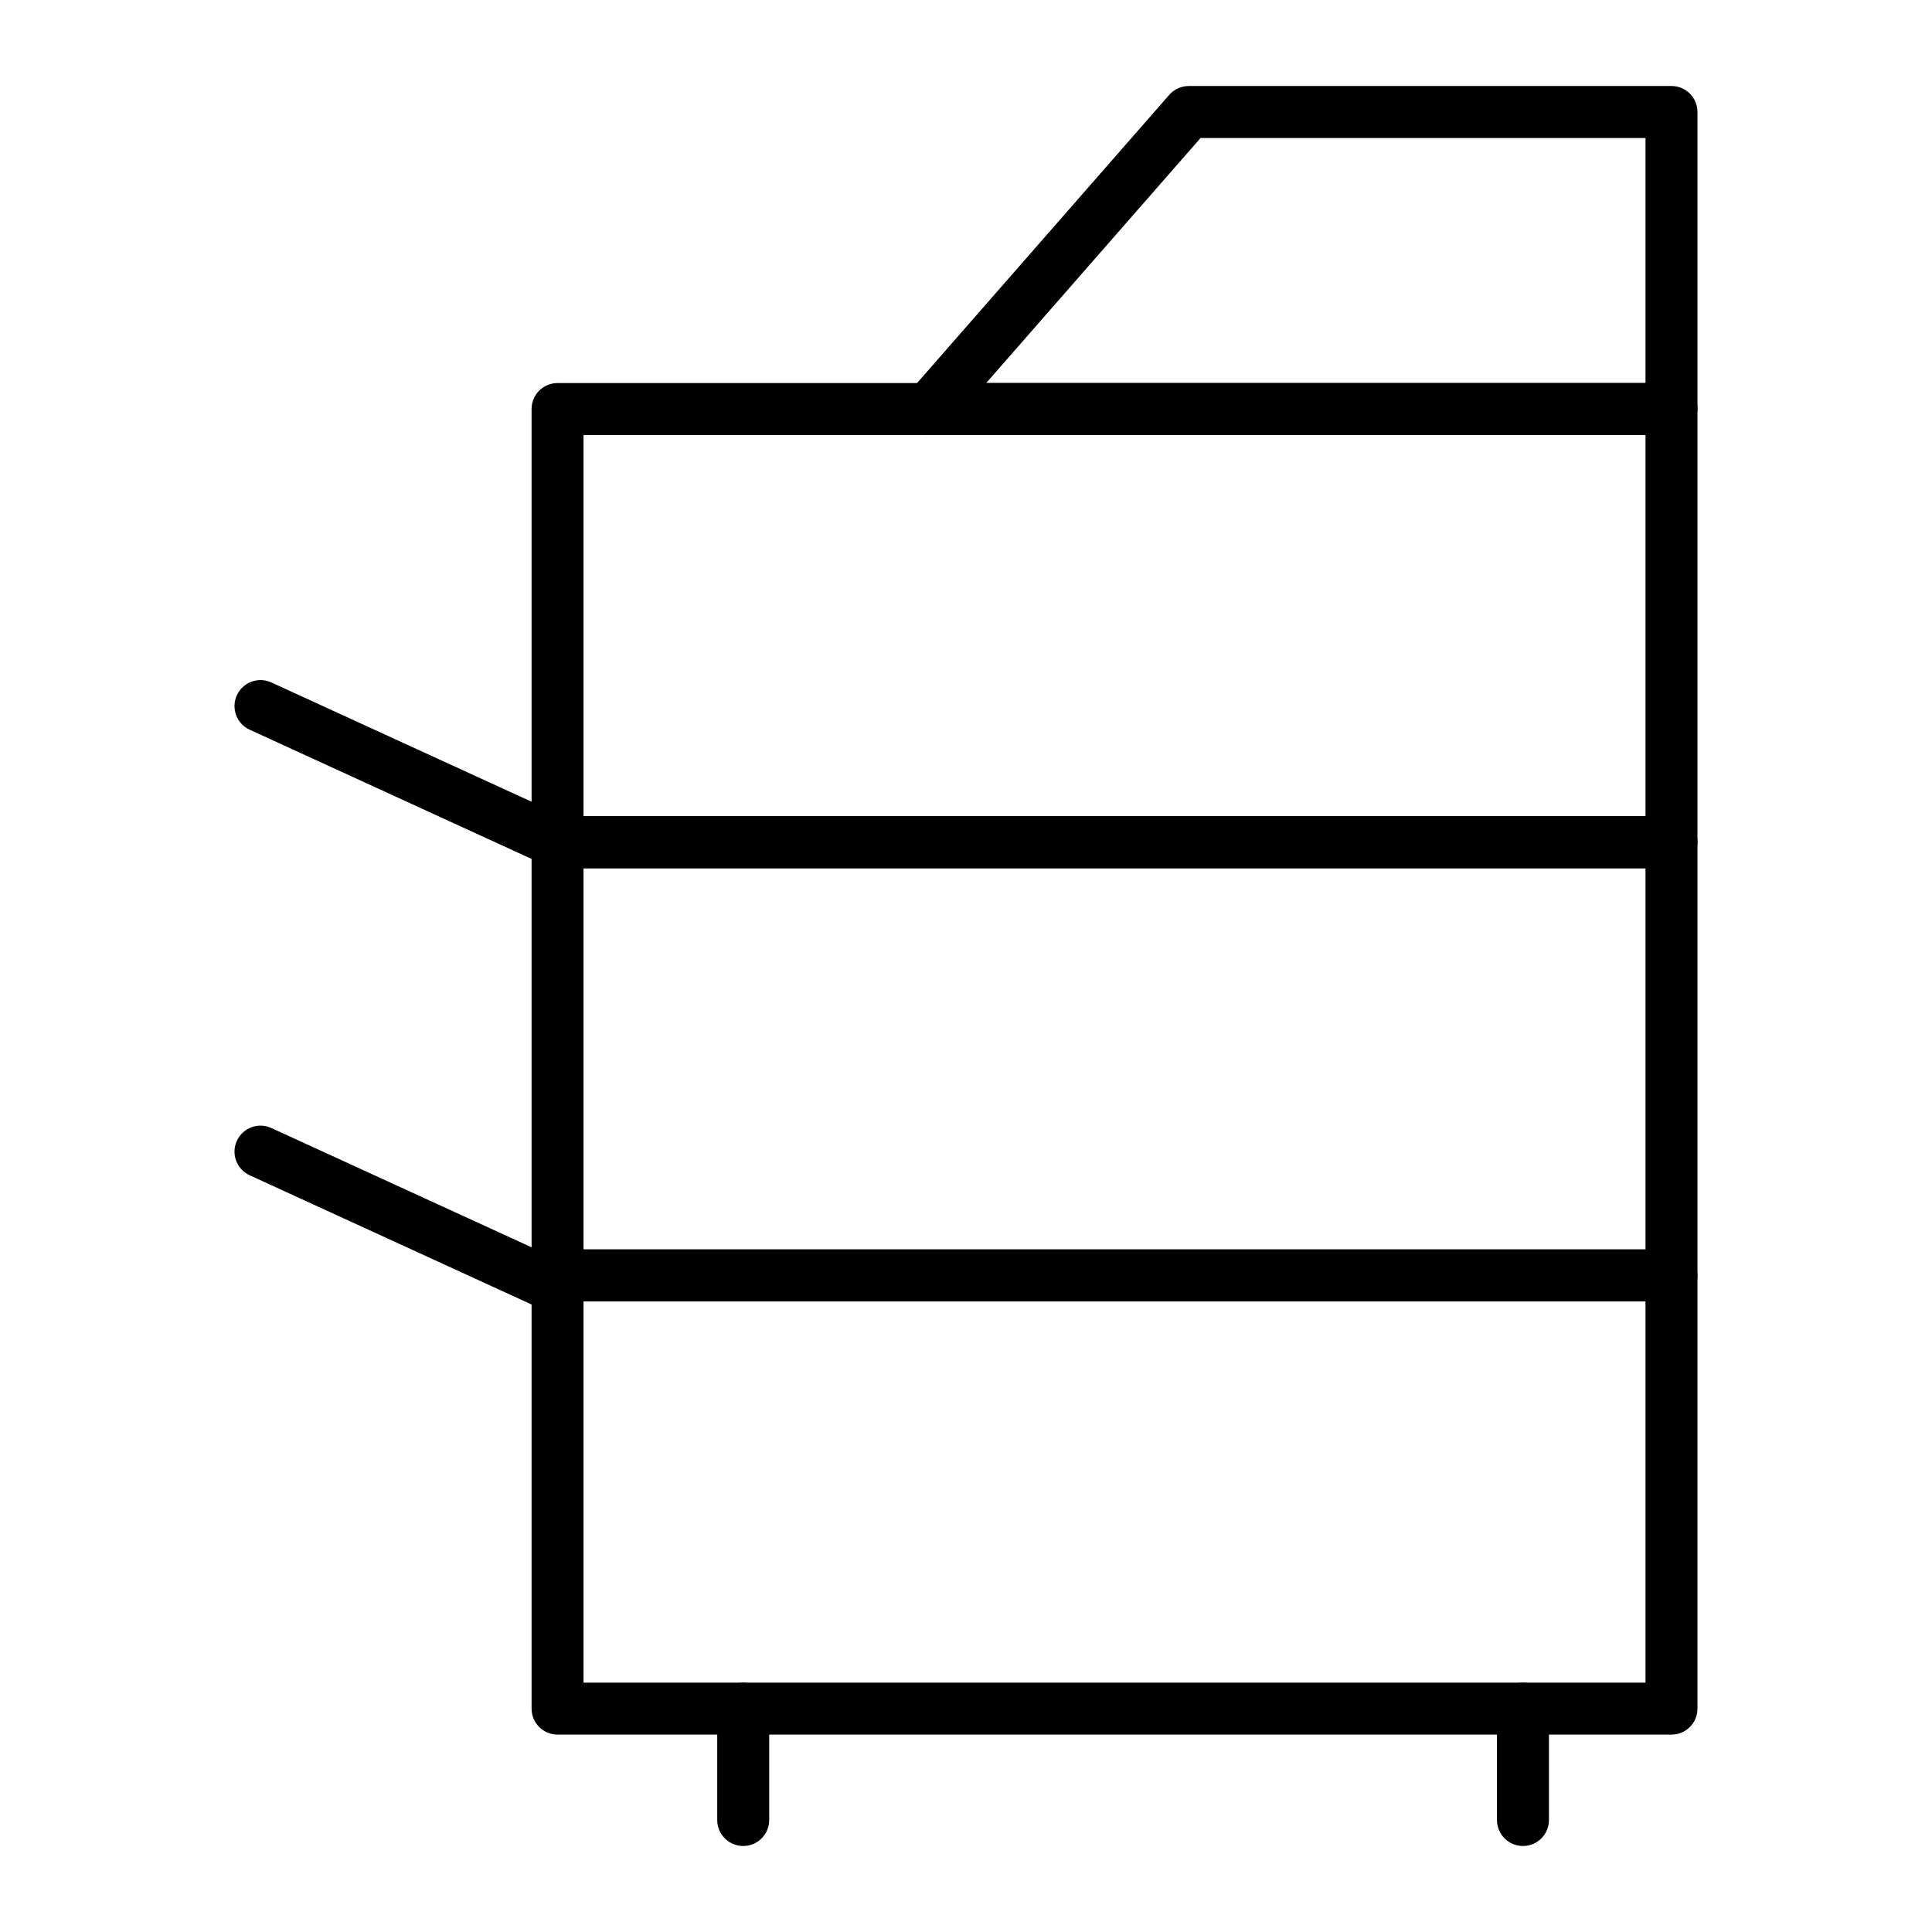
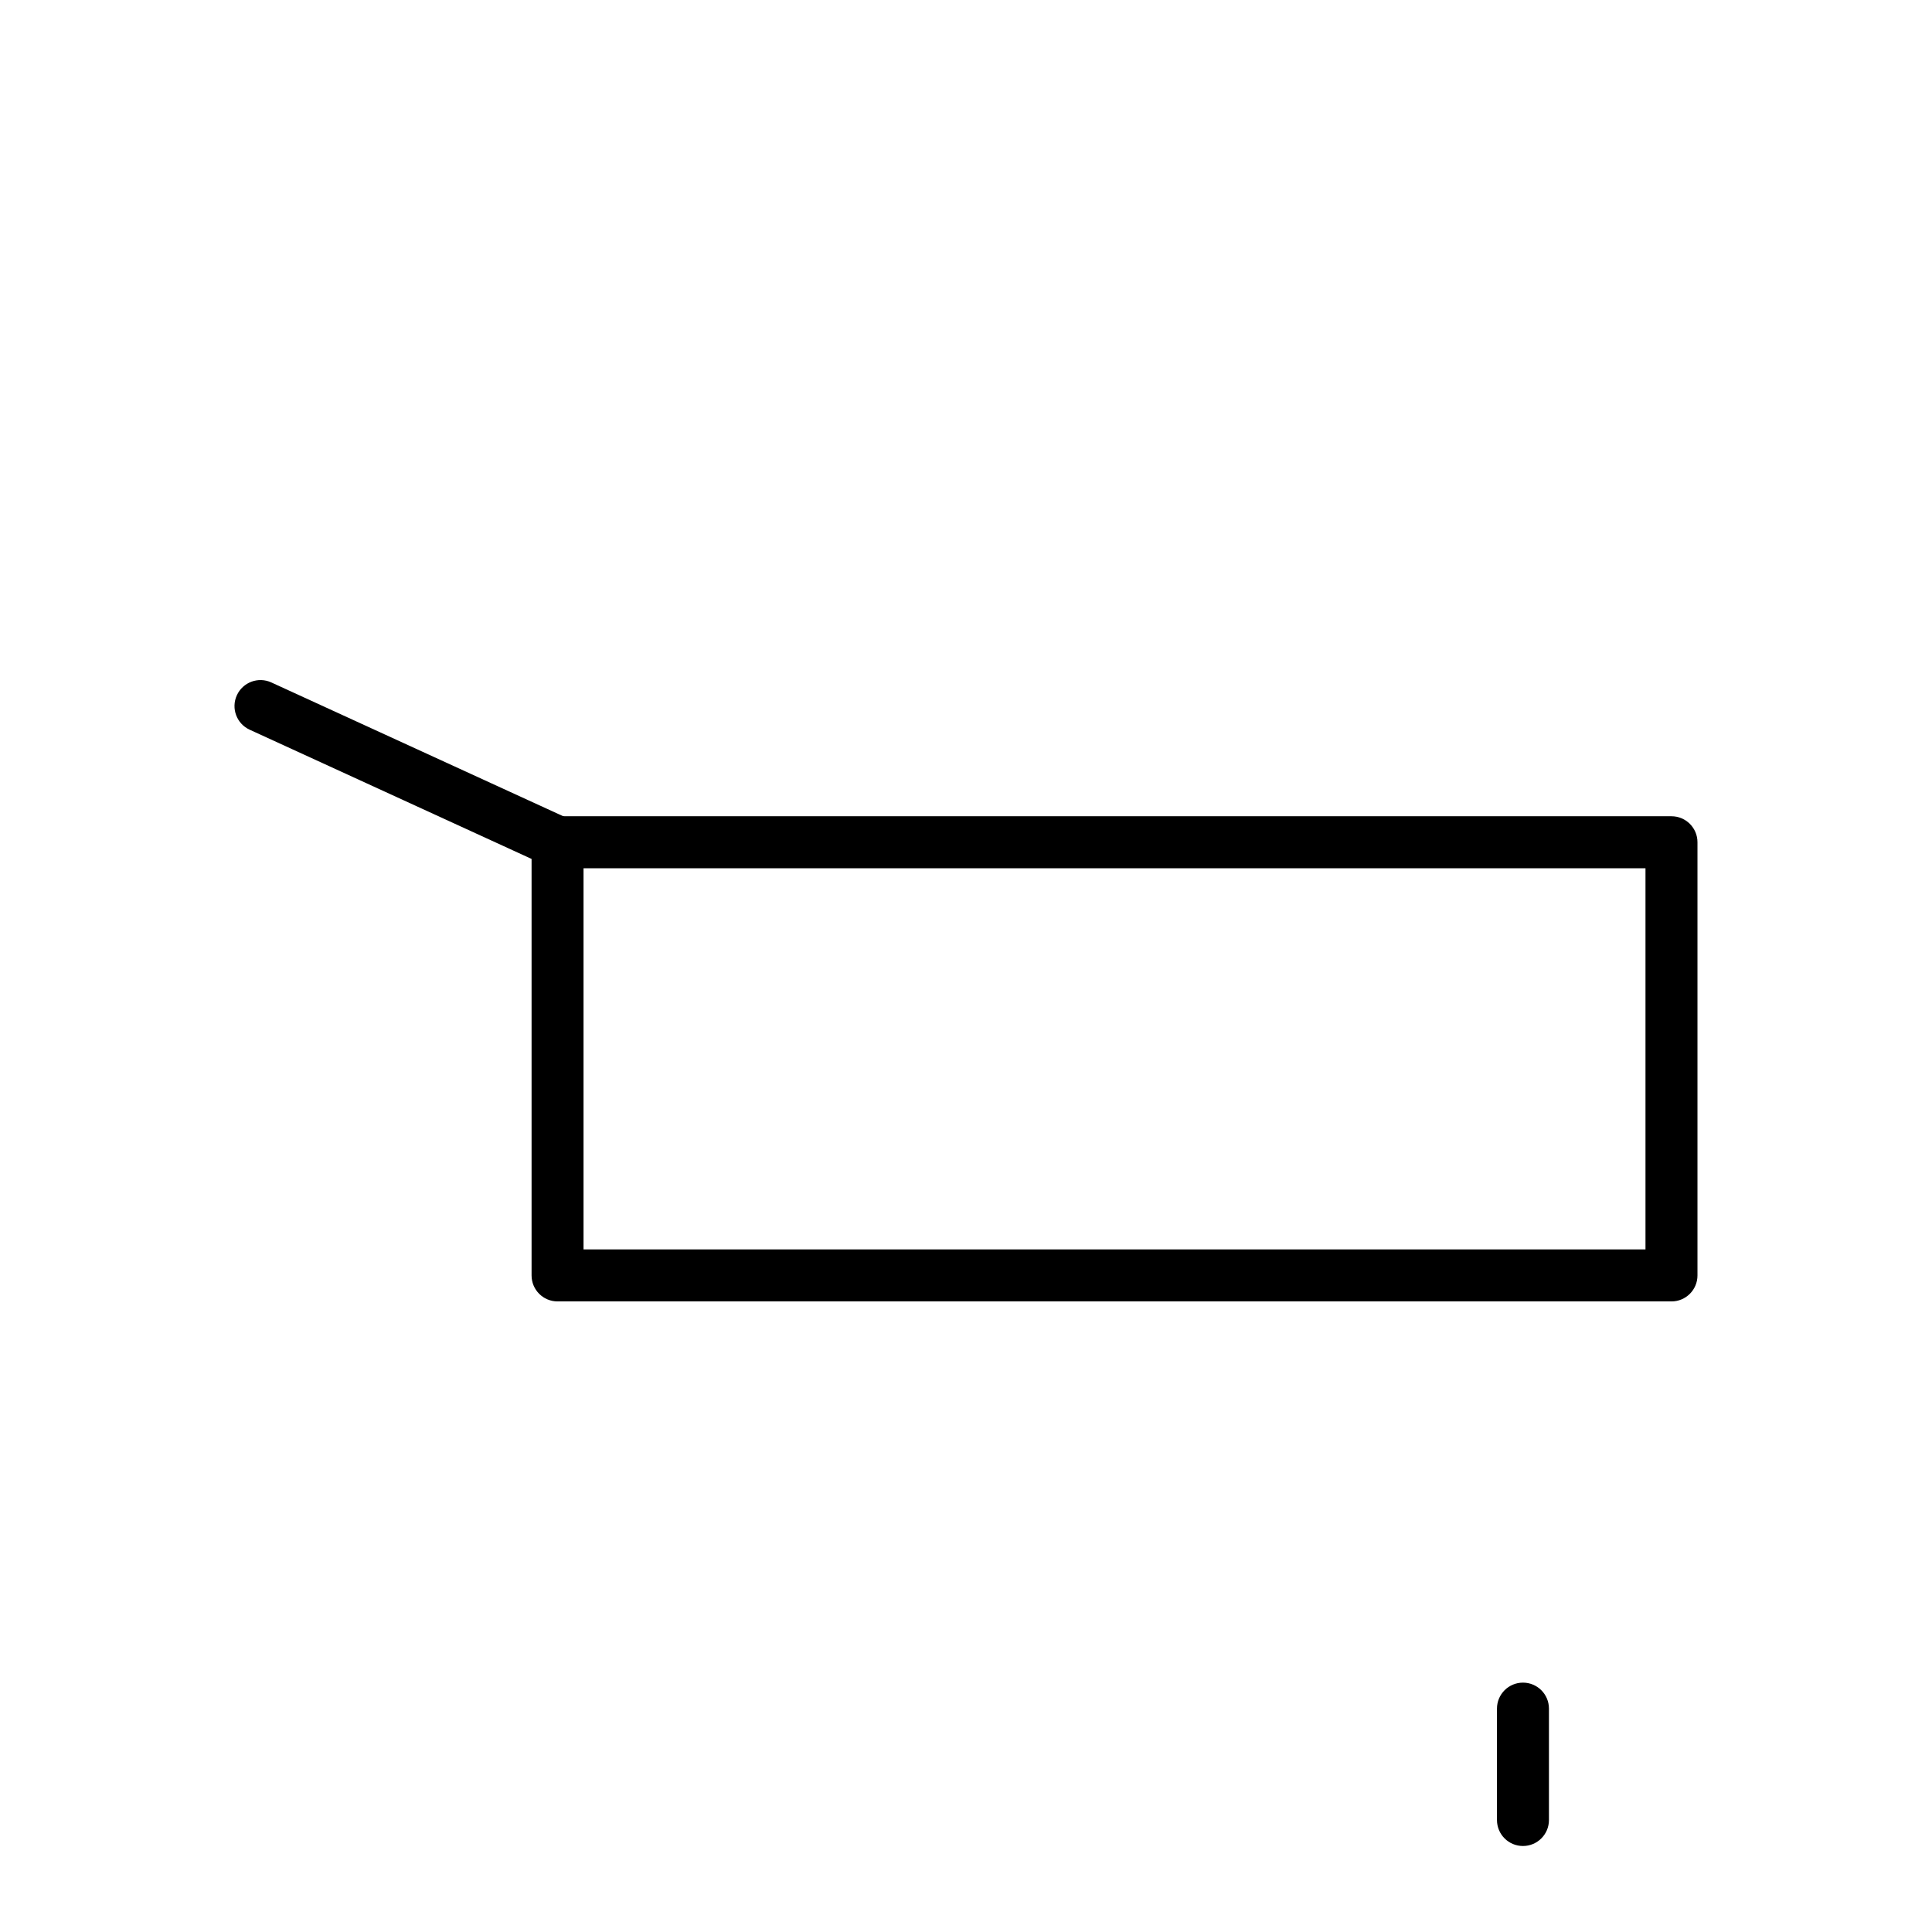
<svg xmlns="http://www.w3.org/2000/svg" fill="#000000" width="800px" height="800px" version="1.1" viewBox="144 144 512 512">
  <g>
-     <path d="m586.96 603.69h-295.2c-3.805 0-6.887-3.082-6.887-6.887v-114.8c0-3.805 3.082-6.887 6.887-6.887h295.2c3.805 0 6.887 3.082 6.887 6.887l0.004 114.8c0 3.801-3.086 6.887-6.887 6.887zm-288.32-13.777h281.43v-101.02h-281.43z" />
    <path d="m586.96 488.89h-295.2c-3.805 0-6.887-3.082-6.887-6.887v-114.8c0-3.805 3.082-6.887 6.887-6.887h295.2c3.805 0 6.887 3.082 6.887 6.887v114.8c0.004 3.801-3.082 6.887-6.883 6.887zm-288.32-13.777h281.43v-101.02h-281.43z" />
-     <path d="m586.96 374.09h-295.2c-3.805 0-6.887-3.082-6.887-6.887v-114.8c0-3.805 3.082-6.887 6.887-6.887h295.2c3.805 0 6.887 3.082 6.887 6.887v114.8c0.004 3.801-3.082 6.887-6.883 6.887zm-288.32-13.777h281.43v-101.02h-281.43z" />
-     <path d="m586.96 259.29h-196.8c-2.703 0-5.156-1.582-6.273-4.043-1.117-2.461-0.691-5.348 1.09-7.383l68.879-78.719c1.309-1.492 3.195-2.352 5.184-2.352h127.92c3.805 0 6.887 3.082 6.887 6.887v78.719c0 3.809-3.086 6.891-6.887 6.891zm-181.62-13.773h174.73v-64.945h-117.91z" />
-     <path d="m340.96 633.21c-3.805 0-6.887-3.082-6.887-6.887v-29.52c0-3.805 3.082-6.887 6.887-6.887 3.805 0 6.887 3.082 6.887 6.887v29.52c0.004 3.805-3.082 6.887-6.887 6.887z" />
    <path d="m547.6 633.21c-3.805 0-6.887-3.082-6.887-6.887v-29.52c0-3.805 3.082-6.887 6.887-6.887 3.805 0 6.887 3.082 6.887 6.887v29.52c0.004 3.805-3.082 6.887-6.887 6.887z" />
    <path d="m291.75 374.09c-0.961 0-1.934-0.203-2.867-0.629l-78.719-36.082c-3.457-1.586-4.977-5.672-3.391-9.133 1.586-3.457 5.672-4.977 9.133-3.391l78.719 36.082c3.457 1.586 4.977 5.672 3.391 9.133-1.16 2.531-3.656 4.019-6.266 4.019z" />
-     <path d="m291.75 492.17c-0.961 0-1.934-0.203-2.867-0.629l-78.719-36.082c-3.457-1.586-4.977-5.672-3.391-9.133 1.586-3.457 5.672-4.977 9.133-3.391l78.719 36.082c3.457 1.586 4.977 5.672 3.391 9.133-1.16 2.527-3.656 4.019-6.266 4.019z" />
  </g>
</svg>